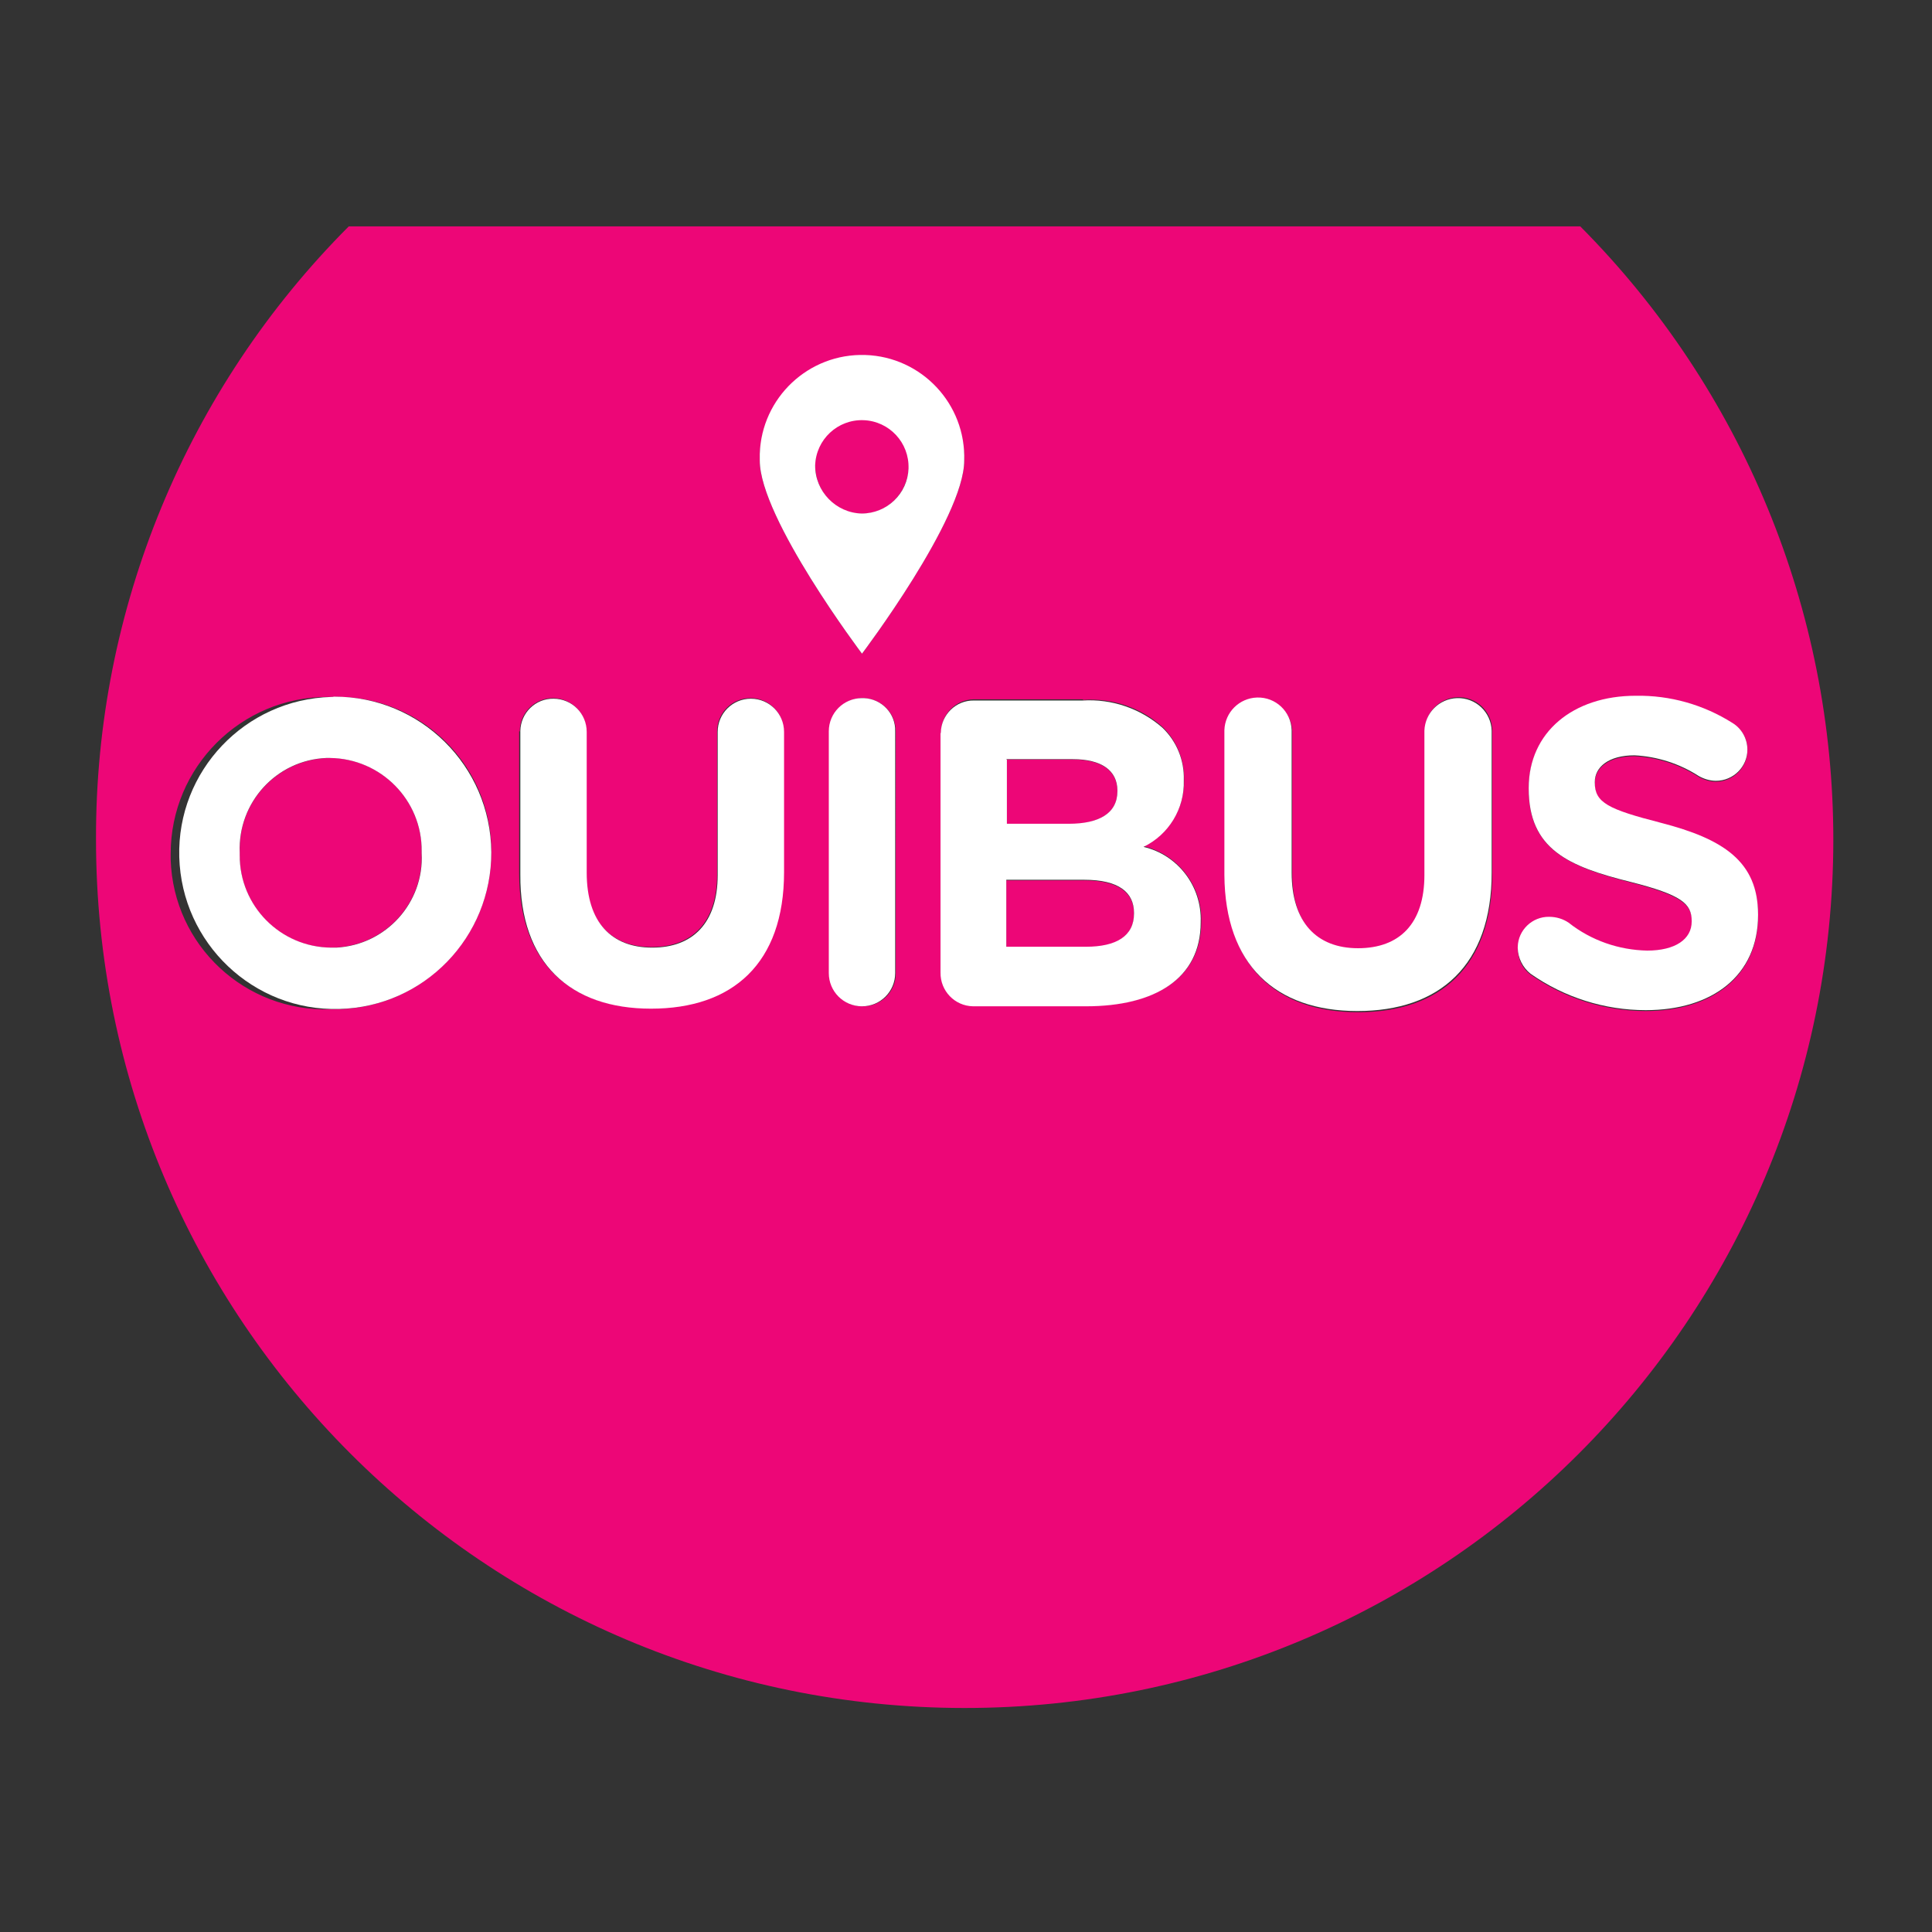
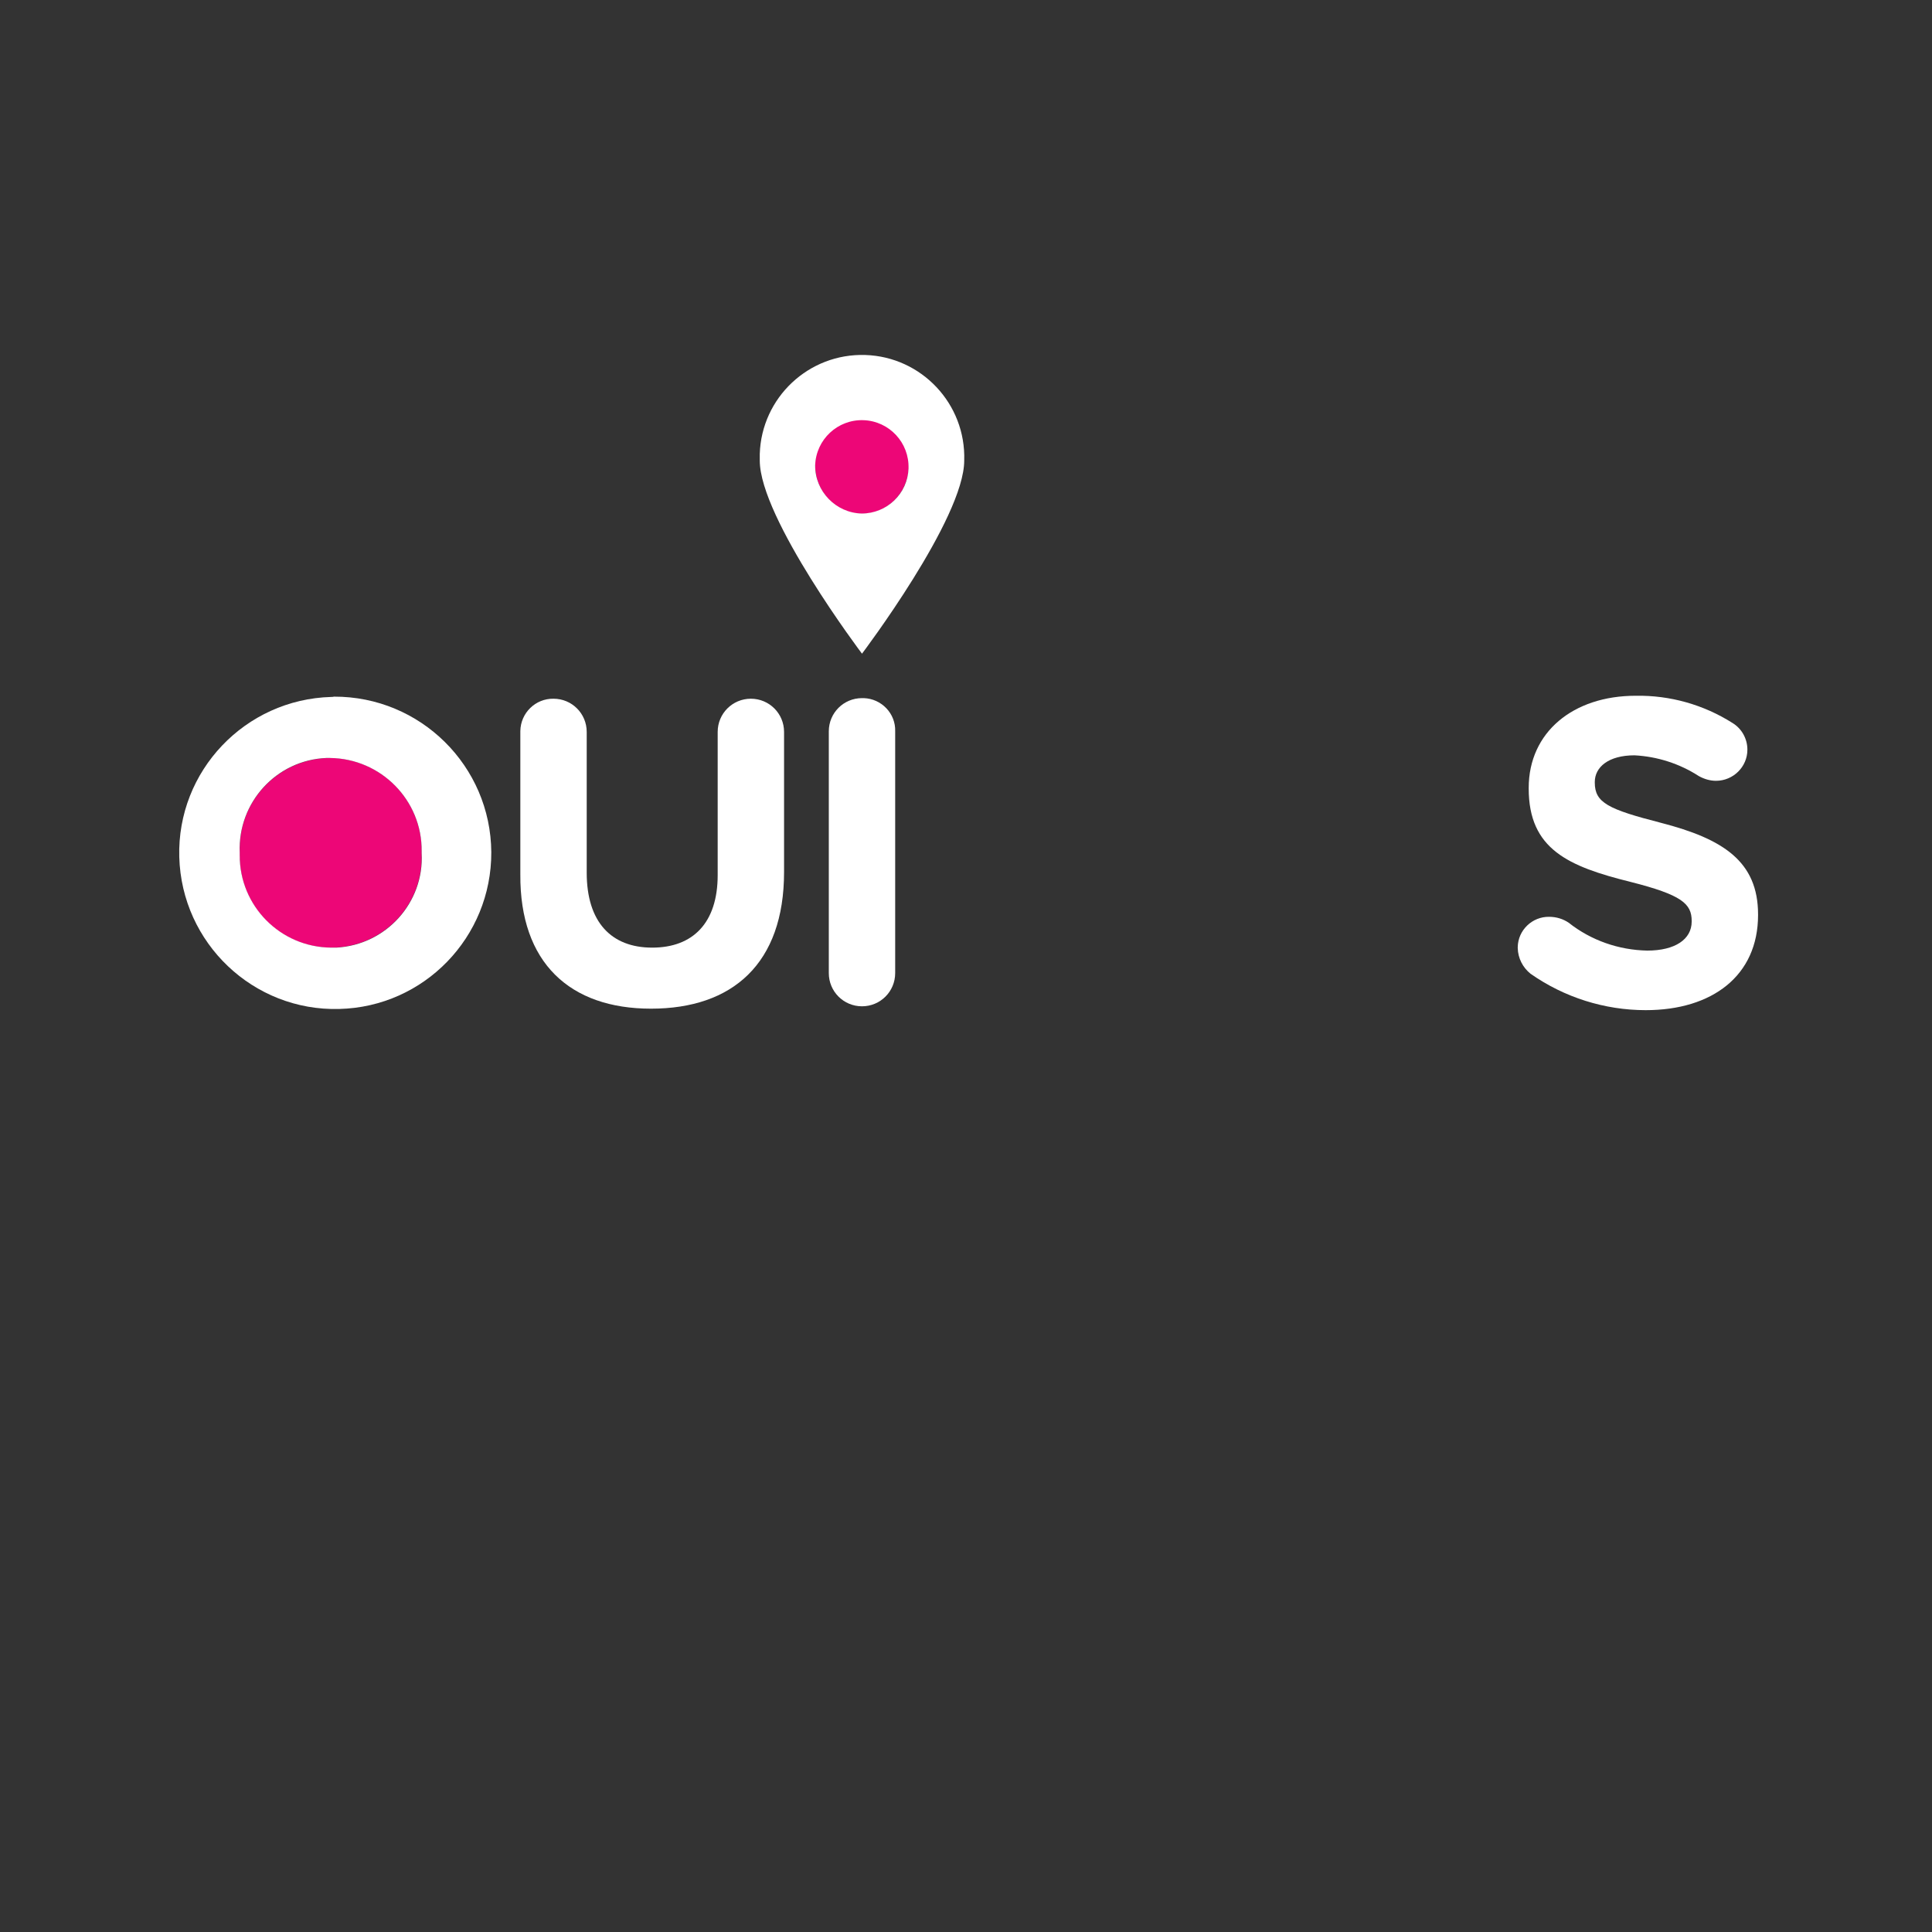
<svg xmlns="http://www.w3.org/2000/svg" version="1.1" id="layer" x="0px" y="0px" viewBox="0 0 652 652" style="enable-background:new 0 0 652 652;" xml:space="preserve">
  <rect x="0" y="0" width="652" height="652" fill="#333333" stroke="none" />
  <style type="text/css"> .st0{fill:#ED0677;} .st1{fill:#FFFFFF;} </style>
  <g id="LOGO_OUIBUS" transform="translate(523.8 -35.7)">
    <ellipse id="Ellipse_87" class="st0" cx="-232.9" cy="192.7" rx="15.8" ry="16.4" />
-     <path id="Tracé_301" class="st0" d="M-141.1,344.1V344c0-7-5.2-11.2-16.8-11.2h-26.3v22.7h26.9 C-147.1,355.3-141.1,351.7-141.1,344.1z" />
-     <path id="Tracé_302" class="st0" d="M-146.7,302.8v-0.2c0-6.8-5.4-10.6-15-10.6h-22.4V314h20.9 C-153.1,313.6-146.7,310.4-146.7,302.8z" />
-     <path id="Tracé_303" class="st0" d="M-412.3,291.5c-16.8,0-30.5,13.6-30.6,30.4c0,0.5,0,1,0,1.5c-0.6,17.1,12.7,31.5,29.8,32.1 c0.4,0,0.8,0,1.1,0c16.9,0,30.6-13.7,30.5-30.6c0-0.4,0-0.8,0-1.3c0.5-17.2-13.1-31.6-30.3-32.1 C-411.8,291.5-412,291.5-412.3,291.5L-412.3,291.5z" />
-     <path id="Tracé_304" class="st0" d="M-491.4,318.8c-0.1,161.9,131.1,293.2,293,293.3S94.8,481,94.9,319.1 c0-77.6-30.7-152-85.4-207h-415.6C-460.8,166.9-491.6,241.3-491.4,318.8L-491.4,318.8z M-221.5,364.1c0.1,6.1-4.8,11.1-10.9,11.2 c-0.1,0-0.2,0-0.3,0c-6.2,0-11.2-5-11.2-11.2v-81.6c0-6.2,5-11.2,11.2-11.2c6.2,0,11.2,5,11.2,11.2V364.1z M-0.9,345.3 c2.3,0,4.6,0.7,6.6,2c7.6,6,16.9,9.3,26.5,9.4c9.4,0,15-3.8,15-9.8v-0.2c0-5.8-3.6-8.8-20.7-13.2C5.7,328.2-7.9,322.4-7.9,302v-0.2 c0-18.8,15.2-31.1,36.1-31.1c11.6-0.2,23,3,32.7,9.2c3.2,1.9,5.1,5.3,5,9c0,5.8-4.7,10.5-10.5,10.6c0,0-0.1,0-0.1,0 c-2,0-4-0.6-5.8-1.6c-6.5-4.2-14-6.6-21.7-7c-8.8,0-13.4,4-13.4,9v0.2c0,6.8,4.4,9,22.4,13.6c20.9,5.4,32.7,13,32.7,30.9v0.2 c0,20.5-15.6,32.1-37.9,32.1c-13.9,0-27.5-4.3-38.9-12.3c-2.7-2-4.3-5.2-4.2-8.6c0-5.8,4.6-10.5,10.4-10.6 C-0.9,345.3-0.9,345.3-0.9,345.3L-0.9,345.3z M-110.4,282.5c0.2-6.3,5.4-11.2,11.7-11c6,0.2,10.8,5,11,11v48.1 c0,16.8,8.4,25.5,22.4,25.5s22.4-8.4,22.4-24.7v-48.7c-0.2-6.3,4.7-11.5,11-11.7c6.3-0.2,11.5,4.7,11.7,11c0,0.2,0,0.5,0,0.7v47.9 c0,31.3-17.6,46.7-45.3,46.7s-44.7-15.6-44.7-45.9v-48.9L-110.4,282.5z M-158.3,271.9c9.8-0.7,19.6,2.6,26.9,9.2 c4.7,4.6,7.3,11,7.2,17.6v0.2c0.2,9.5-5.1,18.2-13.6,22.4c11.6,2.8,19.7,13.4,19.4,25.3v0.2c0,19-15.4,28.3-38.7,28.3h-37.7 c-6.2,0.1-11.3-4.8-11.4-11c0-0.1,0-0.2,0-0.4v-80.6c-0.1-6.2,4.8-11.3,11-11.4c0.1,0,0.2,0,0.4,0h36.5L-158.3,271.9z M-232.9,155.6c19.3,0.2,34.7,16,34.5,35.2c0,0.1,0,0.2,0,0.3c0,19.5-34.5,65.2-34.5,65.2s-34.5-45.7-34.5-65.2 C-267.7,171.8-252.2,155.9-232.9,155.6C-232.9,155.6-232.9,155.6-232.9,155.6z M-348.4,282.5c0-6.2,5-11.2,11.2-11.2 c6.2,0,11.2,5,11.2,11.2V330c0,16.8,8.4,25.3,22.1,25.3c13.8,0,22.1-8.4,22.1-24.5v-48.3c0-6.2,5-11.2,11.2-11.2 c6.1-0.1,11.1,4.8,11.2,10.9c0,0.1,0,0.2,0,0.3v47.3c0,30.9-17.4,46.1-44.9,46.1s-44.3-15.4-44.3-45.5v-47.9L-348.4,282.5z M-412.2,376.3c-28.9,1-53.1-21.6-54-50.5c0-0.7,0-1.3,0-2c0-29.2,23.7-52.9,52.9-52.9c0.4,0,0.9,0,1.3,0c28.9-1,53.1,21.6,54,50.5 c0,0.7,0,1.3,0,2c0,29.2-23.7,52.9-52.9,52.9C-411.3,376.3-411.8,376.3-412.2,376.3L-412.2,376.3z" />
+     <path id="Tracé_303" class="st0" d="M-412.3,291.5c-16.8,0-30.5,13.6-30.6,30.4c0,0.5,0,1,0,1.5c-0.6,17.1,12.7,31.5,29.8,32.1 c0.4,0,0.8,0,1.1,0c16.9,0,30.6-13.7,30.5-30.6c0-0.4,0-0.8,0-1.3c0.5-17.2-13.1-31.6-30.3-32.1 C-411.8,291.5-412,291.5-412.3,291.5z" />
    <path id="Tracé_305" class="st1" d="M-304.1,376.1c27.5,0,44.9-15.2,44.9-46.1v-47.3c0-6.2-5-11.2-11.2-11.2 c-6.2,0-11.2,5-11.2,11.2V331c0,16.2-8.4,24.5-22.1,24.5c-13.8,0-22.1-8.6-22.1-25.3v-47.5c0-6.2-5-11.2-11.2-11.2 c-6.1-0.1-11.1,4.8-11.2,10.9c0,0.1,0,0.2,0,0.3v48.1C-348.4,360.7-331.4,376.1-304.1,376.1z" />
    <path id="Tracé_306" class="st1" d="M-232.9,271.3c-6.2,0-11.2,5-11.2,11.2v81.6c0,6.2,5,11.2,11.2,11.2s11.2-5,11.2-11.2v-81.6 c0.2-6-4.6-11-10.6-11.2C-232.5,271.3-232.7,271.3-232.9,271.3z" />
    <path id="Tracé_307" class="st1" d="M-412,270.9c-29.1,0.8-52.1,25-51.3,54c0.8,29.1,25,52.1,54,51.3 c28.6-0.7,51.4-24.2,51.3-52.9c-0.2-29.1-23.9-52.6-53.1-52.5C-411.4,270.9-411.7,270.9-412,270.9z M-412,355.5 c-17.2-0.1-31-14.1-30.9-31.2c0-0.3,0-0.6,0-0.9c-0.7-16.9,12.4-31.2,29.2-31.9c0.4,0,0.8,0,1.3,0c17.2,0.2,31.1,14.3,30.9,31.5 c0,0.2,0,0.4,0,0.6c0.9,16.7-12,31-28.8,31.9C-410.9,355.5-411.5,355.5-412,355.5z" />
-     <path id="Tracé_308" class="st1" d="M-206.4,283.3v80.6c-0.1,6.2,4.8,11.3,11,11.4c0.1,0,0.2,0,0.4,0h37.7 c23.3,0,38.7-9.4,38.7-28.3v-0.2c0.4-12-7.7-22.6-19.3-25.3c8.5-4.1,13.9-12.9,13.6-22.4v-0.2c0.2-6.6-2.4-13-7.2-17.6 c-7.4-6.5-17.1-9.8-26.9-9.2h-36.7c-6.1-0.1-11.1,4.8-11.2,10.9C-206.4,283.1-206.4,283.2-206.4,283.3z M-184.2,291.9h22.5 c9.6,0,15,3.8,15,10.6v0.2c0,7.6-6.4,11-16.4,11H-184v-21.7H-184.2z M-184.2,332.6h26.3c11.6,0,16.8,4.2,16.8,11.2v0.2 c0,7.6-6,11.2-16.2,11.2h-26.9L-184.2,332.6z" />
-     <path id="Tracé_309" class="st1" d="M-65.7,376.9c27.7,0,45.3-15.4,45.3-46.7v-47.9c-0.2-6.3-5.4-11.2-11.7-11 c-6,0.2-10.8,5-11,11V331c0,16.4-8.4,24.7-22.4,24.7s-22.4-8.8-22.4-25.5v-48.1c-0.2-6.3-5.4-11.2-11.7-11c-6,0.2-10.8,5-11,11V331 C-110.4,361.3-93.4,376.9-65.7,376.9L-65.7,376.9z" />
    <path id="Tracé_310" class="st1" d="M-7.3,364.3c11.4,8,25,12.3,38.9,12.3c22.4,0,37.9-11.6,37.9-32.1v-0.2 c0-17.9-11.8-25.5-32.7-30.9c-17.9-4.6-22.4-6.8-22.4-13.6v-0.2c0-5,4.6-9,13.4-9c7.7,0.4,15.2,2.8,21.7,7c1.8,1,3.8,1.6,5.8,1.6 c5.8,0,10.6-4.7,10.6-10.5c0-3.7-1.9-7.1-5-9c-9.8-6.2-21.1-9.4-32.7-9.2c-21.1,0-36.1,12.3-36.1,31.1v0.2 c0,20.5,13.4,26.3,34.3,31.5c17.4,4.4,20.7,7.4,20.7,13.2v0.2c0,6-5.6,9.8-15,9.8c-9.6-0.2-18.9-3.4-26.5-9.4c-1.9-1.3-4.2-2-6.6-2 c-5.7-0.1-10.5,4.5-10.6,10.2c0,0.1,0,0.2,0,0.4C-11.5,359.1-9.9,362.2-7.3,364.3L-7.3,364.3z" />
    <path id="Tracé_311" class="st1" d="M-198.4,191.1c0.6-19.1-14.4-35-33.4-35.6c-19.1-0.6-35,14.4-35.6,33.4c0,0.7,0,1.4,0,2.2 c0,19.5,34.5,65.2,34.5,65.2S-198.4,210.7-198.4,191.1z M-248.7,192.7c0.3-8.7,7.6-15.5,16.3-15.2c8.7,0.3,15.5,7.6,15.2,16.3 c-0.3,8.5-7.3,15.2-15.8,15.2C-241.7,208.8-248.8,201.5-248.7,192.7L-248.7,192.7z" />
  </g>
</svg>